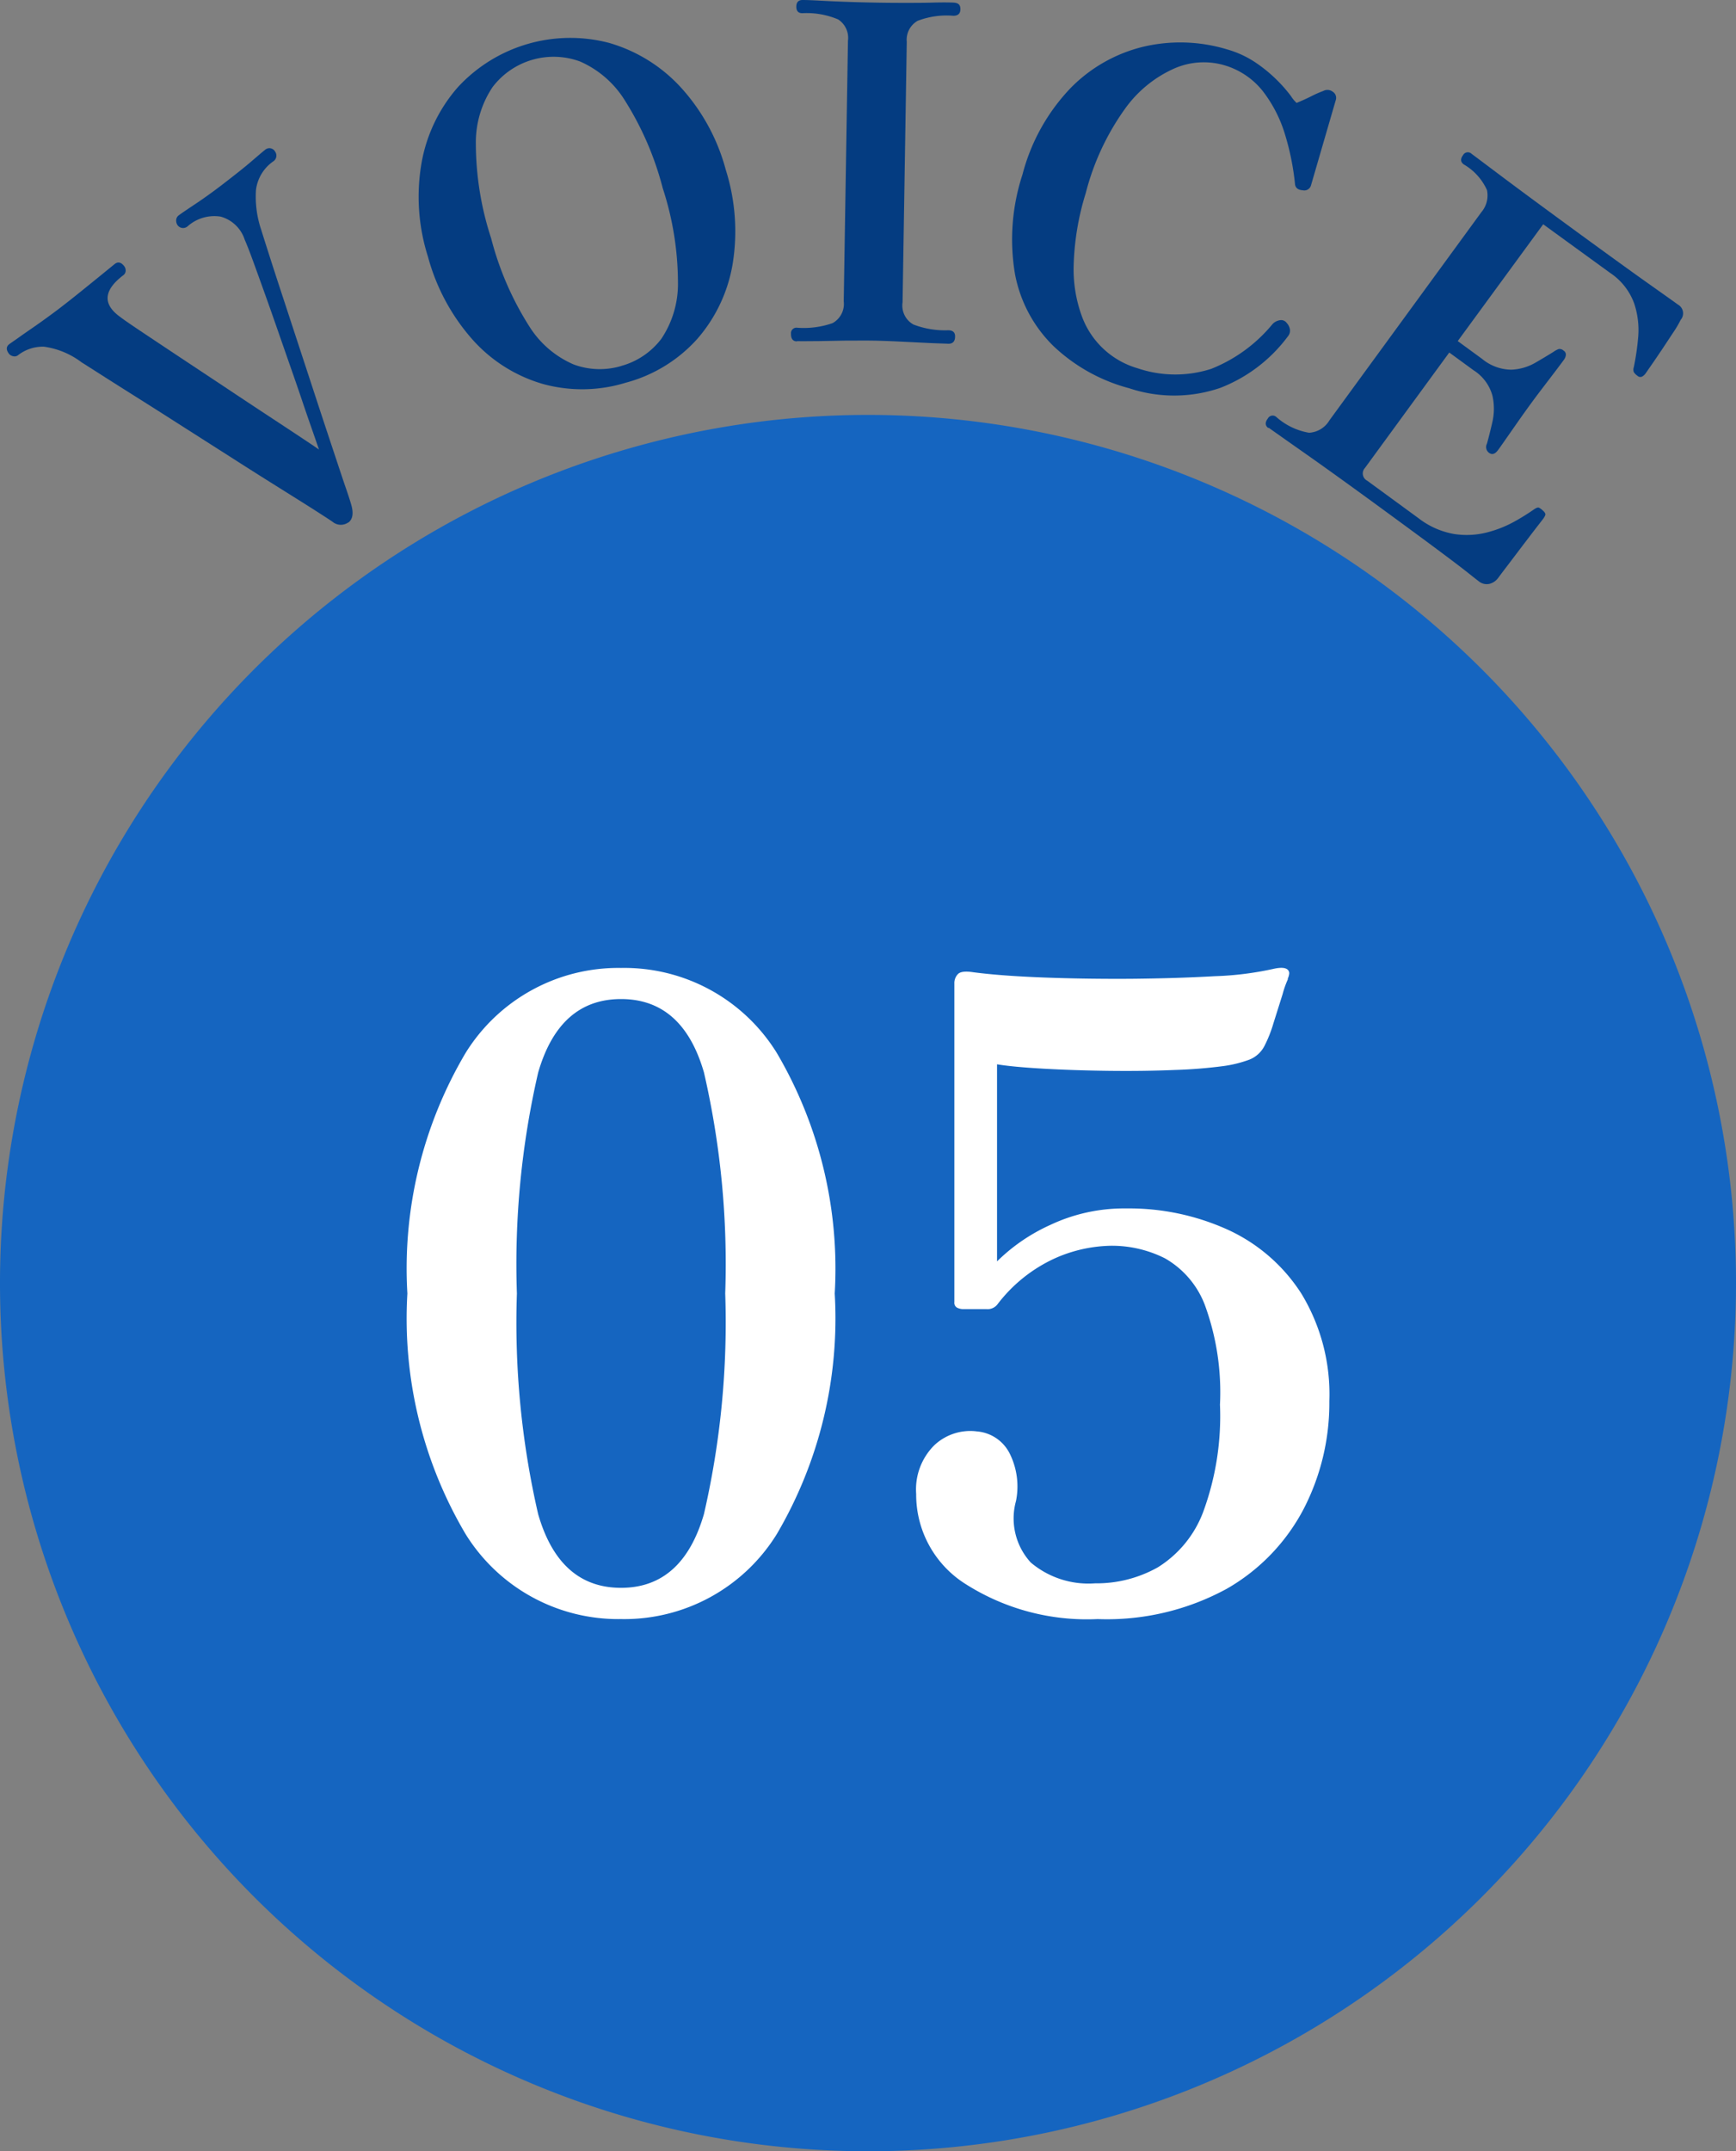
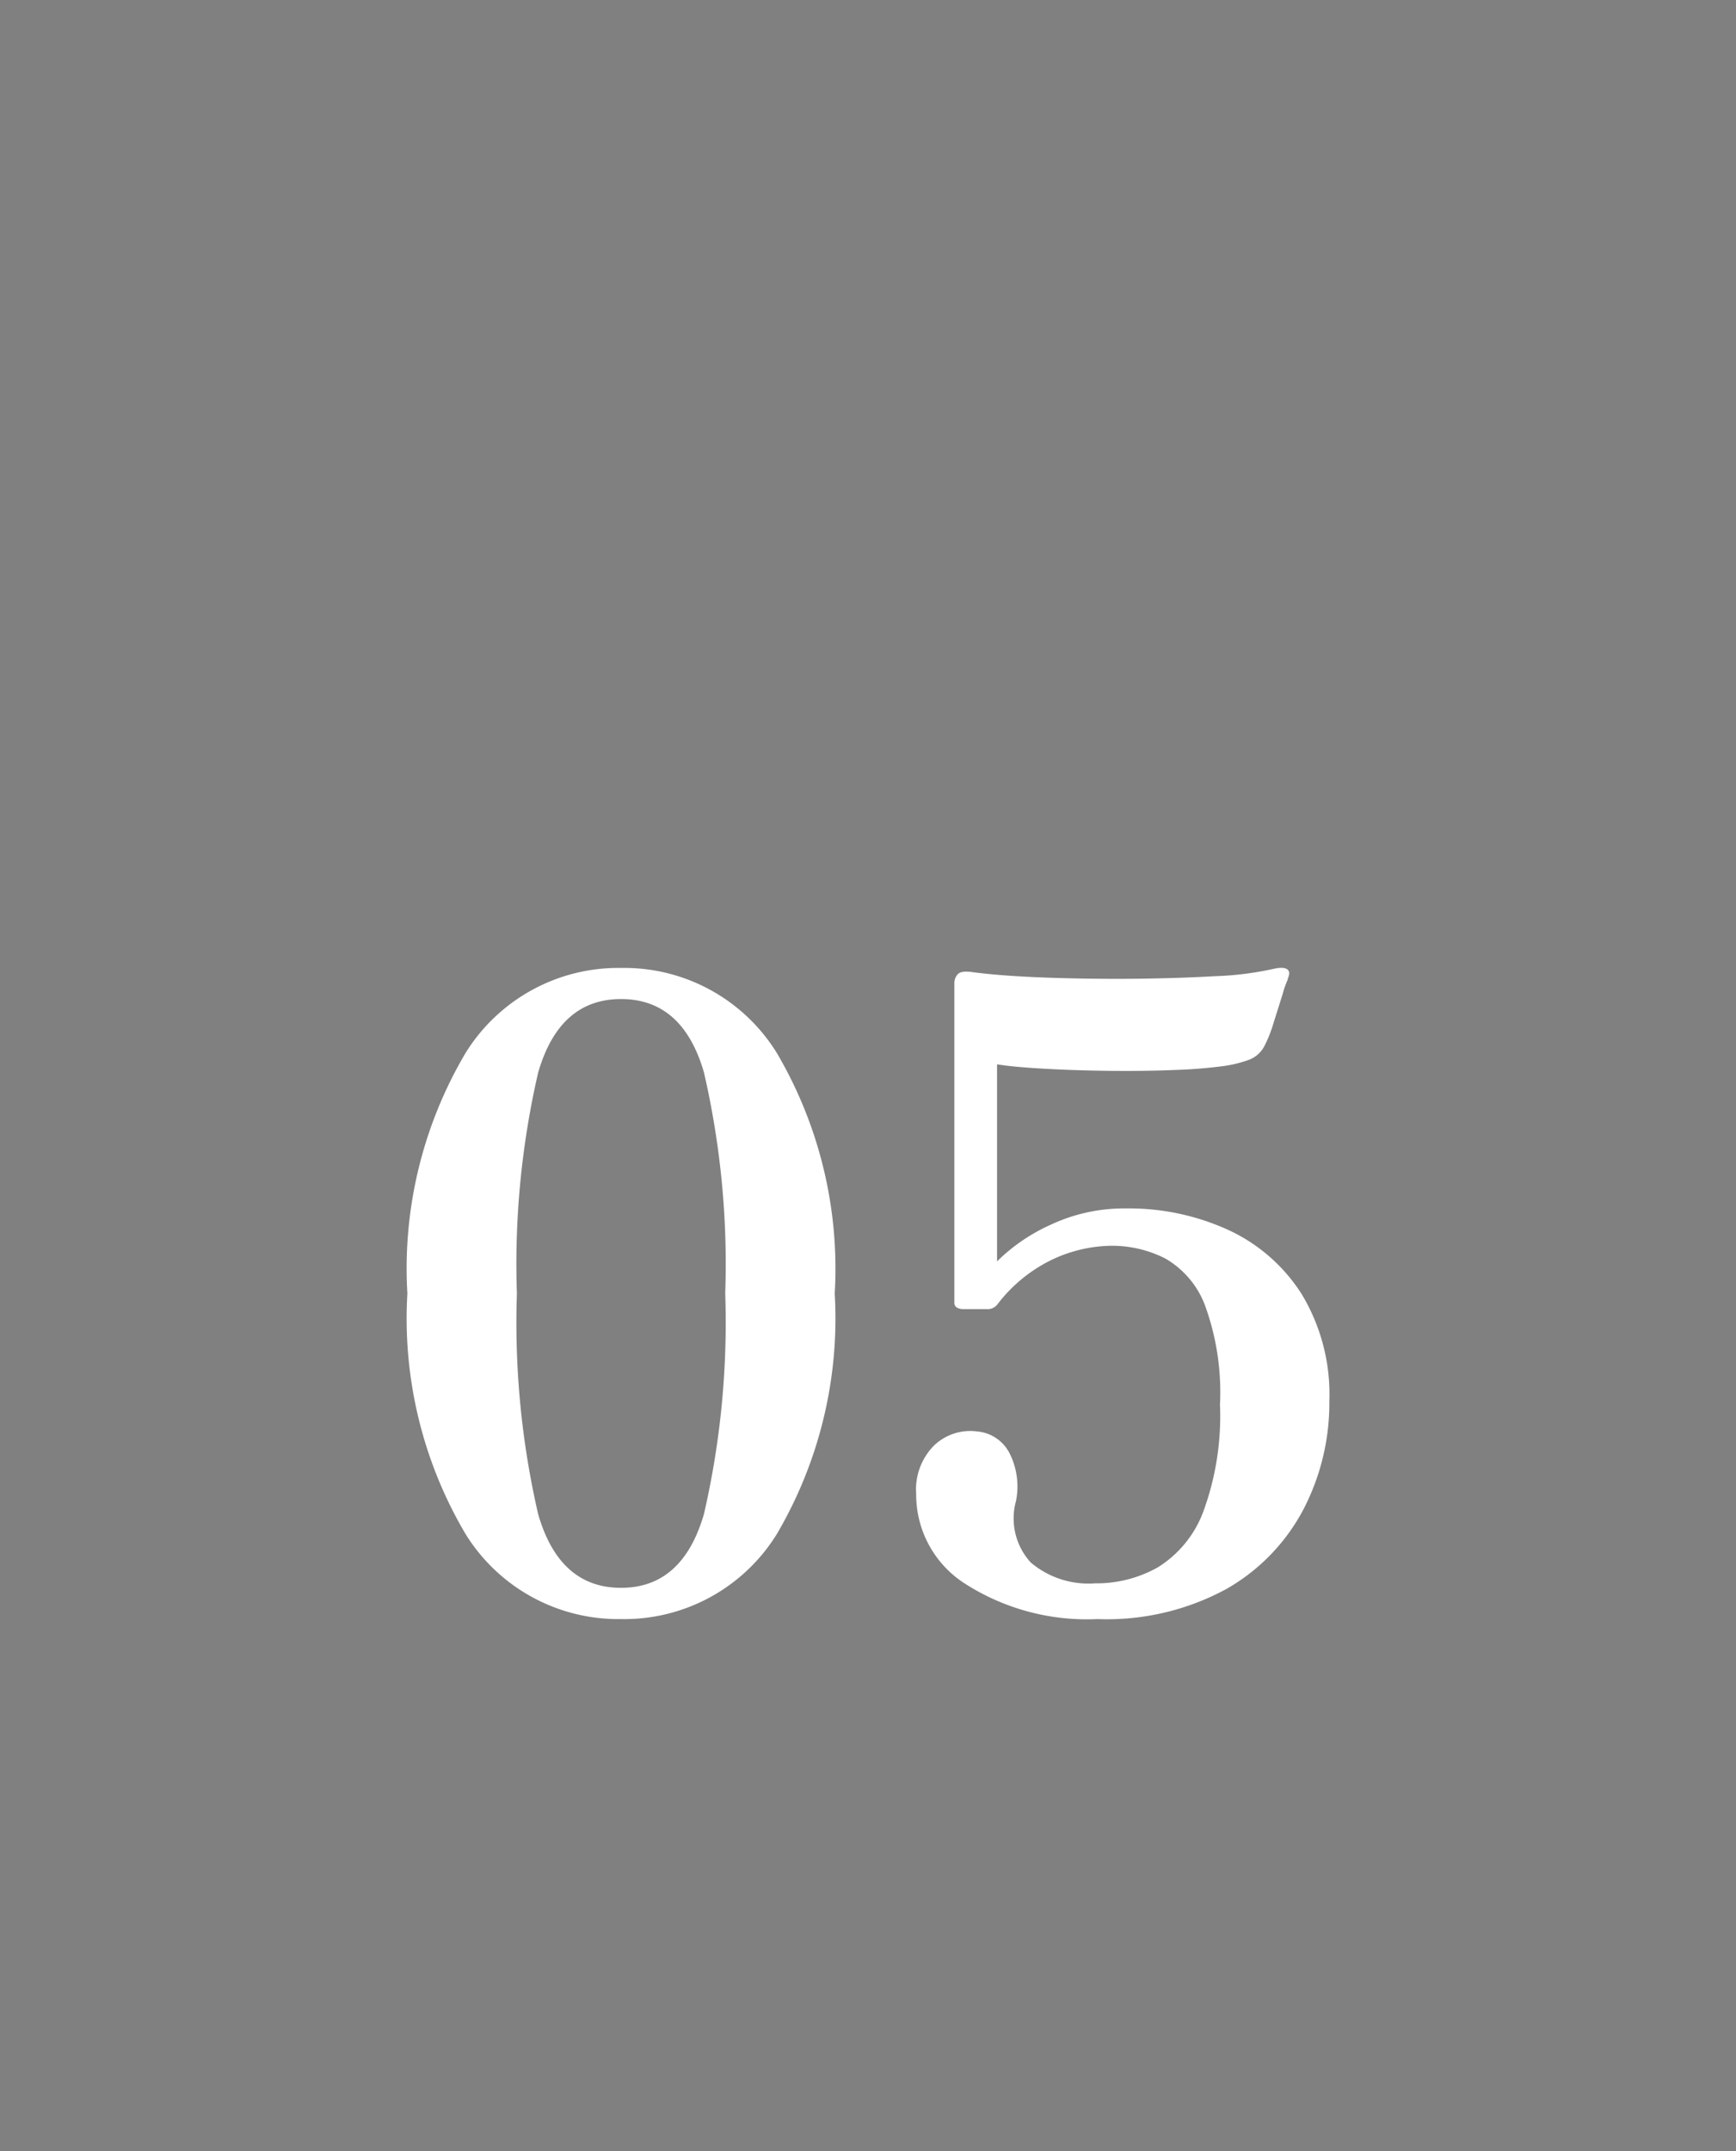
<svg xmlns="http://www.w3.org/2000/svg" width="48" height="59.47" viewBox="0 0 48 59.47">
  <rect x="0" y="0" width="48" height="59.47" fill="#808080" stroke="none" />
  <defs>
    <clipPath id="clip-path">
-       <rect id="長方形_155" data-name="長方形 155" width="48" height="59.47" transform="translate(0 0)" fill="none" />
-     </clipPath>
+       </clipPath>
  </defs>
  <g id="グループ_169" data-name="グループ 169" transform="translate(-660 -473.53)">
    <g id="グループ_164" data-name="グループ 164" transform="translate(660 473.53)">
      <g id="グループ_163" data-name="グループ 163" clip-path="url(#clip-path)">
        <path id="パス_568" data-name="パス 568" d="M48,35.47a24,24,0,1,1-24-24,24,24,0,0,1,24,24" fill="#1565c0" />
        <path id="パス_569" data-name="パス 569" d="M9.633,14.44a.358.358,0,0,1-.435-.013c-.028-.022-.169-.114-.421-.276s-.582-.368-.987-.622S6.945,13,6.471,12.695l-1.426-.909q-.711-.455-1.323-.84t-1.007-.638c-.266-.169-.417-.266-.457-.29a2.23,2.23,0,0,0-1.041-.434,1.113,1.113,0,0,0-.723.239.157.157,0,0,1-.129.025.2.2,0,0,1-.116-.067c-.084-.111-.081-.2.009-.268.048-.037.146-.1.293-.206s.313-.217.5-.349.368-.264.541-.394c.2-.152.416-.322.649-.51s.439-.355.617-.5.283-.231.317-.258c.09-.068.177-.046.261.064a.2.2,0,0,1,.039.125.156.156,0,0,1-.064.122q-.827.628-.084,1.157.117.092.551.382t1.042.694l1.268.841q.659.439,1.246.825t.966.638q.378.251.42.284l-.143-.414c-.087-.249-.2-.571-.332-.964s-.28-.813-.436-1.26S7.6,8.9,7.447,8.468s-.291-.813-.41-1.142-.209-.561-.271-.7A.97.97,0,0,0,6.1,5.988a1.111,1.111,0,0,0-.918.273.189.189,0,0,1-.266-.027.22.22,0,0,1-.045-.145.172.172,0,0,1,.074-.138c.063-.048.206-.145.43-.294s.5-.343.813-.585.554-.431.751-.6.325-.279.387-.327a.18.18,0,0,1,.282.048.19.19,0,0,1-.045.263,1.132,1.132,0,0,0-.485.792,2.842,2.842,0,0,0,.143,1.1c.038.123.108.345.21.664s.225.7.372,1.146.3.916.465,1.418.328,1,.492,1.5.314.953.453,1.37.252.763.346,1.035.146.441.162.505c.056.218.027.372-.09.461" fill="#043c81" />
-         <path id="パス_570" data-name="パス 570" d="M17.32,10.574a4.094,4.094,0,0,1-2.311.04A4.152,4.152,0,0,1,13.076,9.4a5.679,5.679,0,0,1-1.242-2.3,5.472,5.472,0,0,1-.172-2.631,4.305,4.305,0,0,1,1-2.061,4.228,4.228,0,0,1,4.179-1.222,4.307,4.307,0,0,1,1.956,1.2,5.476,5.476,0,0,1,1.271,2.31A5.633,5.633,0,0,1,20.257,7.3a4.21,4.21,0,0,1-.974,2.065,4.054,4.054,0,0,1-1.963,1.21m-.135-.461a2.083,2.083,0,0,0,1.1-.747A2.72,2.72,0,0,0,18.745,7.8a8.459,8.459,0,0,0-.421-2.6,8.526,8.526,0,0,0-1.05-2.429A2.765,2.765,0,0,0,16.039,1.7a2.119,2.119,0,0,0-2.42.708,2.754,2.754,0,0,0-.462,1.571,8.488,8.488,0,0,0,.424,2.612,8.472,8.472,0,0,0,1.045,2.417,2.716,2.716,0,0,0,1.235,1.067,2.075,2.075,0,0,0,1.324.04" fill="#043c81" />
        <path id="パス_571" data-name="パス 571" d="M22.037,9.437c-.113,0-.168-.072-.166-.21a.151.151,0,0,1,.172-.167,2.428,2.428,0,0,0,.977-.127.607.607,0,0,0,.309-.606l.117-7.2a.608.608,0,0,0-.27-.589,2.229,2.229,0,0,0-.992-.173c-.112,0-.168-.063-.166-.184S22.078,0,22.19,0c.148,0,.34.01.578.023s.492.023.76.032.516.014.741.018.461.006.735.006.533,0,.78-.007.44-.006.578,0,.195.064.193.185-.069.181-.2.179a2.233,2.233,0,0,0-.983.14.6.6,0,0,0-.3.58l-.116,7.2a.6.6,0,0,0,.3.615,2.43,2.43,0,0,0,.96.159c.13,0,.194.059.192.172,0,.139-.068.207-.2.2s-.332-.01-.579-.023l-.78-.038c-.272-.013-.517-.022-.734-.025s-.473,0-.74,0l-.762.014c-.238,0-.432.005-.578,0" fill="#043c81" />
-         <path id="パス_572" data-name="パス 572" d="M31.2,10.727a4.837,4.837,0,0,1-2.078-1.166,3.753,3.753,0,0,1-1.059-1.993,5.758,5.758,0,0,1,.208-2.742A5.433,5.433,0,0,1,29.6,2.436,4.194,4.194,0,0,1,31.62,1.29a4.462,4.462,0,0,1,2.307.075,2.762,2.762,0,0,1,.81.378,4.053,4.053,0,0,1,.589.489,4,4,0,0,1,.37.426.876.876,0,0,0,.155.187c.166-.069.311-.135.437-.2a2.865,2.865,0,0,1,.3-.13.241.241,0,0,1,.264.022.2.2,0,0,1,.079.24l-.682,2.346a.192.192,0,0,1-.229.137c-.124-.009-.195-.061-.212-.157a7.067,7.067,0,0,0-.269-1.357,3.708,3.708,0,0,0-.619-1.222A2.113,2.113,0,0,0,33.8,1.789a2.03,2.03,0,0,0-1.321.1,3.339,3.339,0,0,0-1.364,1.106,6.941,6.941,0,0,0-1.094,2.342,7.365,7.365,0,0,0-.334,1.988,3.768,3.768,0,0,0,.233,1.435,2.33,2.33,0,0,0,1.536,1.421,3.246,3.246,0,0,0,2.033.016A4.2,4.2,0,0,0,35.184,8.96a.359.359,0,0,1,.208-.109.188.188,0,0,1,.182.073.348.348,0,0,1,.091.176.238.238,0,0,1-.048.189,4.235,4.235,0,0,1-1.872,1.432,3.927,3.927,0,0,1-2.54.006" fill="#043c81" />
        <path id="パス_573" data-name="パス 573" d="M35.071,11.835c-.091-.066-.1-.156-.014-.268a.15.15,0,0,1,.237-.036,1.825,1.825,0,0,0,.9.432.7.7,0,0,0,.565-.344l4.2-5.753a.716.716,0,0,0,.156-.61,1.558,1.558,0,0,0-.641-.71c-.091-.066-.1-.152-.021-.257a.149.149,0,0,1,.236-.037q.084.062.8.6t2.107,1.555q1.323.966,2.013,1.454t.784.558a.277.277,0,0,1,.076.425,2.708,2.708,0,0,1-.195.333l-.312.472c-.112.166-.211.313-.3.441l-.171.246a.293.293,0,0,1-.087.074.114.114,0,0,1-.129-.022.377.377,0,0,1-.1-.1.206.206,0,0,1,0-.14,7,7,0,0,0,.121-.837,2.316,2.316,0,0,0-.113-.927,1.72,1.72,0,0,0-.665-.841L42.669,6.2,40.306,9.429l.672.491a1.288,1.288,0,0,0,.81.3,1.448,1.448,0,0,0,.663-.192q.294-.171.5-.3a.681.681,0,0,1,.145-.079.162.162,0,0,1,.137.044.128.128,0,0,1,.062.126.286.286,0,0,1-.051.124c-.04.056-.115.154-.224.3l-.351.46c-.126.165-.241.318-.343.458s-.212.293-.344.481l-.357.511c-.107.154-.178.255-.213.3-.077.1-.157.126-.241.065a.2.2,0,0,1-.058-.251q.072-.254.152-.606a1.643,1.643,0,0,0,0-.725,1.21,1.21,0,0,0-.521-.7l-.672-.491-2.332,3.192a.224.224,0,0,0,.064.352l1.417,1.036a2.23,2.23,0,0,0,.985.437,2.262,2.262,0,0,0,.91-.044,3.2,3.2,0,0,0,.758-.3,6.2,6.2,0,0,0,.53-.329c.067-.048.115-.066.145-.056a.385.385,0,0,1,.11.081l.011.008c.05.048.069.088.055.121a.466.466,0,0,1-.057.1l-.2.258c-.111.144-.238.312-.382.5l-.4.528c-.124.162-.209.275-.255.338a.433.433,0,0,1-.247.173.345.345,0,0,1-.295-.07c-.048-.036-.154-.119-.317-.249s-.436-.336-.818-.621-.92-.68-1.613-1.187q-1.28-.935-2.116-1.521c-.556-.391-.874-.615-.951-.671" fill="#043c81" />
      </g>
    </g>
    <path id="パス_589" data-name="パス 589" d="M-6.828.288a4.967,4.967,0,0,1-4.3-2.352,11.7,11.7,0,0,1-1.608-6.648,11.7,11.7,0,0,1,1.608-6.648,4.967,4.967,0,0,1,4.3-2.352A4.958,4.958,0,0,1-2.52-15.36a11.766,11.766,0,0,1,1.6,6.648,11.766,11.766,0,0,1-1.6,6.648A4.958,4.958,0,0,1-6.828.288Zm0-.864q1.7,0,2.292-2.04a23.571,23.571,0,0,0,.588-6.1,23.55,23.55,0,0,0-.588-6.108q-.588-2.028-2.292-2.028T-9.12-14.82a23.55,23.55,0,0,0-.588,6.108,23.571,23.571,0,0,0,.588,6.1Q-8.532-.576-6.828-.576ZM6.348.288a6.246,6.246,0,0,1-3.636-.96,2.92,2.92,0,0,1-1.38-2.5,1.721,1.721,0,0,1,.5-1.344A1.45,1.45,0,0,1,3.012-4.9a1.115,1.115,0,0,1,.912.624,2.038,2.038,0,0,1,.168,1.3,1.805,1.805,0,0,0,.408,1.7A2.471,2.471,0,0,0,6.276-.7a3.455,3.455,0,0,0,1.74-.444A3.076,3.076,0,0,0,9.264-2.664,7.665,7.665,0,0,0,9.732-5.64a7.021,7.021,0,0,0-.42-2.76,2.515,2.515,0,0,0-1.1-1.284,3.26,3.26,0,0,0-1.5-.348,3.947,3.947,0,0,0-1.572.36A4.173,4.173,0,0,0,3.588-8.424a.347.347,0,0,1-.312.144H2.628a.4.4,0,0,1-.156-.036.151.151,0,0,1-.084-.156V-17.28a.357.357,0,0,1,.1-.264q.1-.1.432-.048.768.1,1.932.144t2.424.036q1.26-.012,2.316-.072a8.766,8.766,0,0,0,1.608-.2q.312-.072.408.024a.13.13,0,0,1,.036.12.426.426,0,0,1-.036.12v.024a2.613,2.613,0,0,0-.144.408l-.252.8a3.592,3.592,0,0,1-.252.636.8.8,0,0,1-.408.372,3.342,3.342,0,0,1-.72.18,13.378,13.378,0,0,1-1.344.108q-.864.036-1.836.024t-1.812-.06q-.84-.048-1.272-.12V-9.6A5.059,5.059,0,0,1,5.04-10.608a4.781,4.781,0,0,1,2.1-.456,6.611,6.611,0,0,1,2.808.588A4.767,4.767,0,0,1,11.988-8.7a5.354,5.354,0,0,1,.768,2.964,6.378,6.378,0,0,1-.708,2.976A5.464,5.464,0,0,1,9.924-.552,6.918,6.918,0,0,1,6.348.288Z" transform="translate(684 518)" fill="#fff" />
  </g>
</svg>